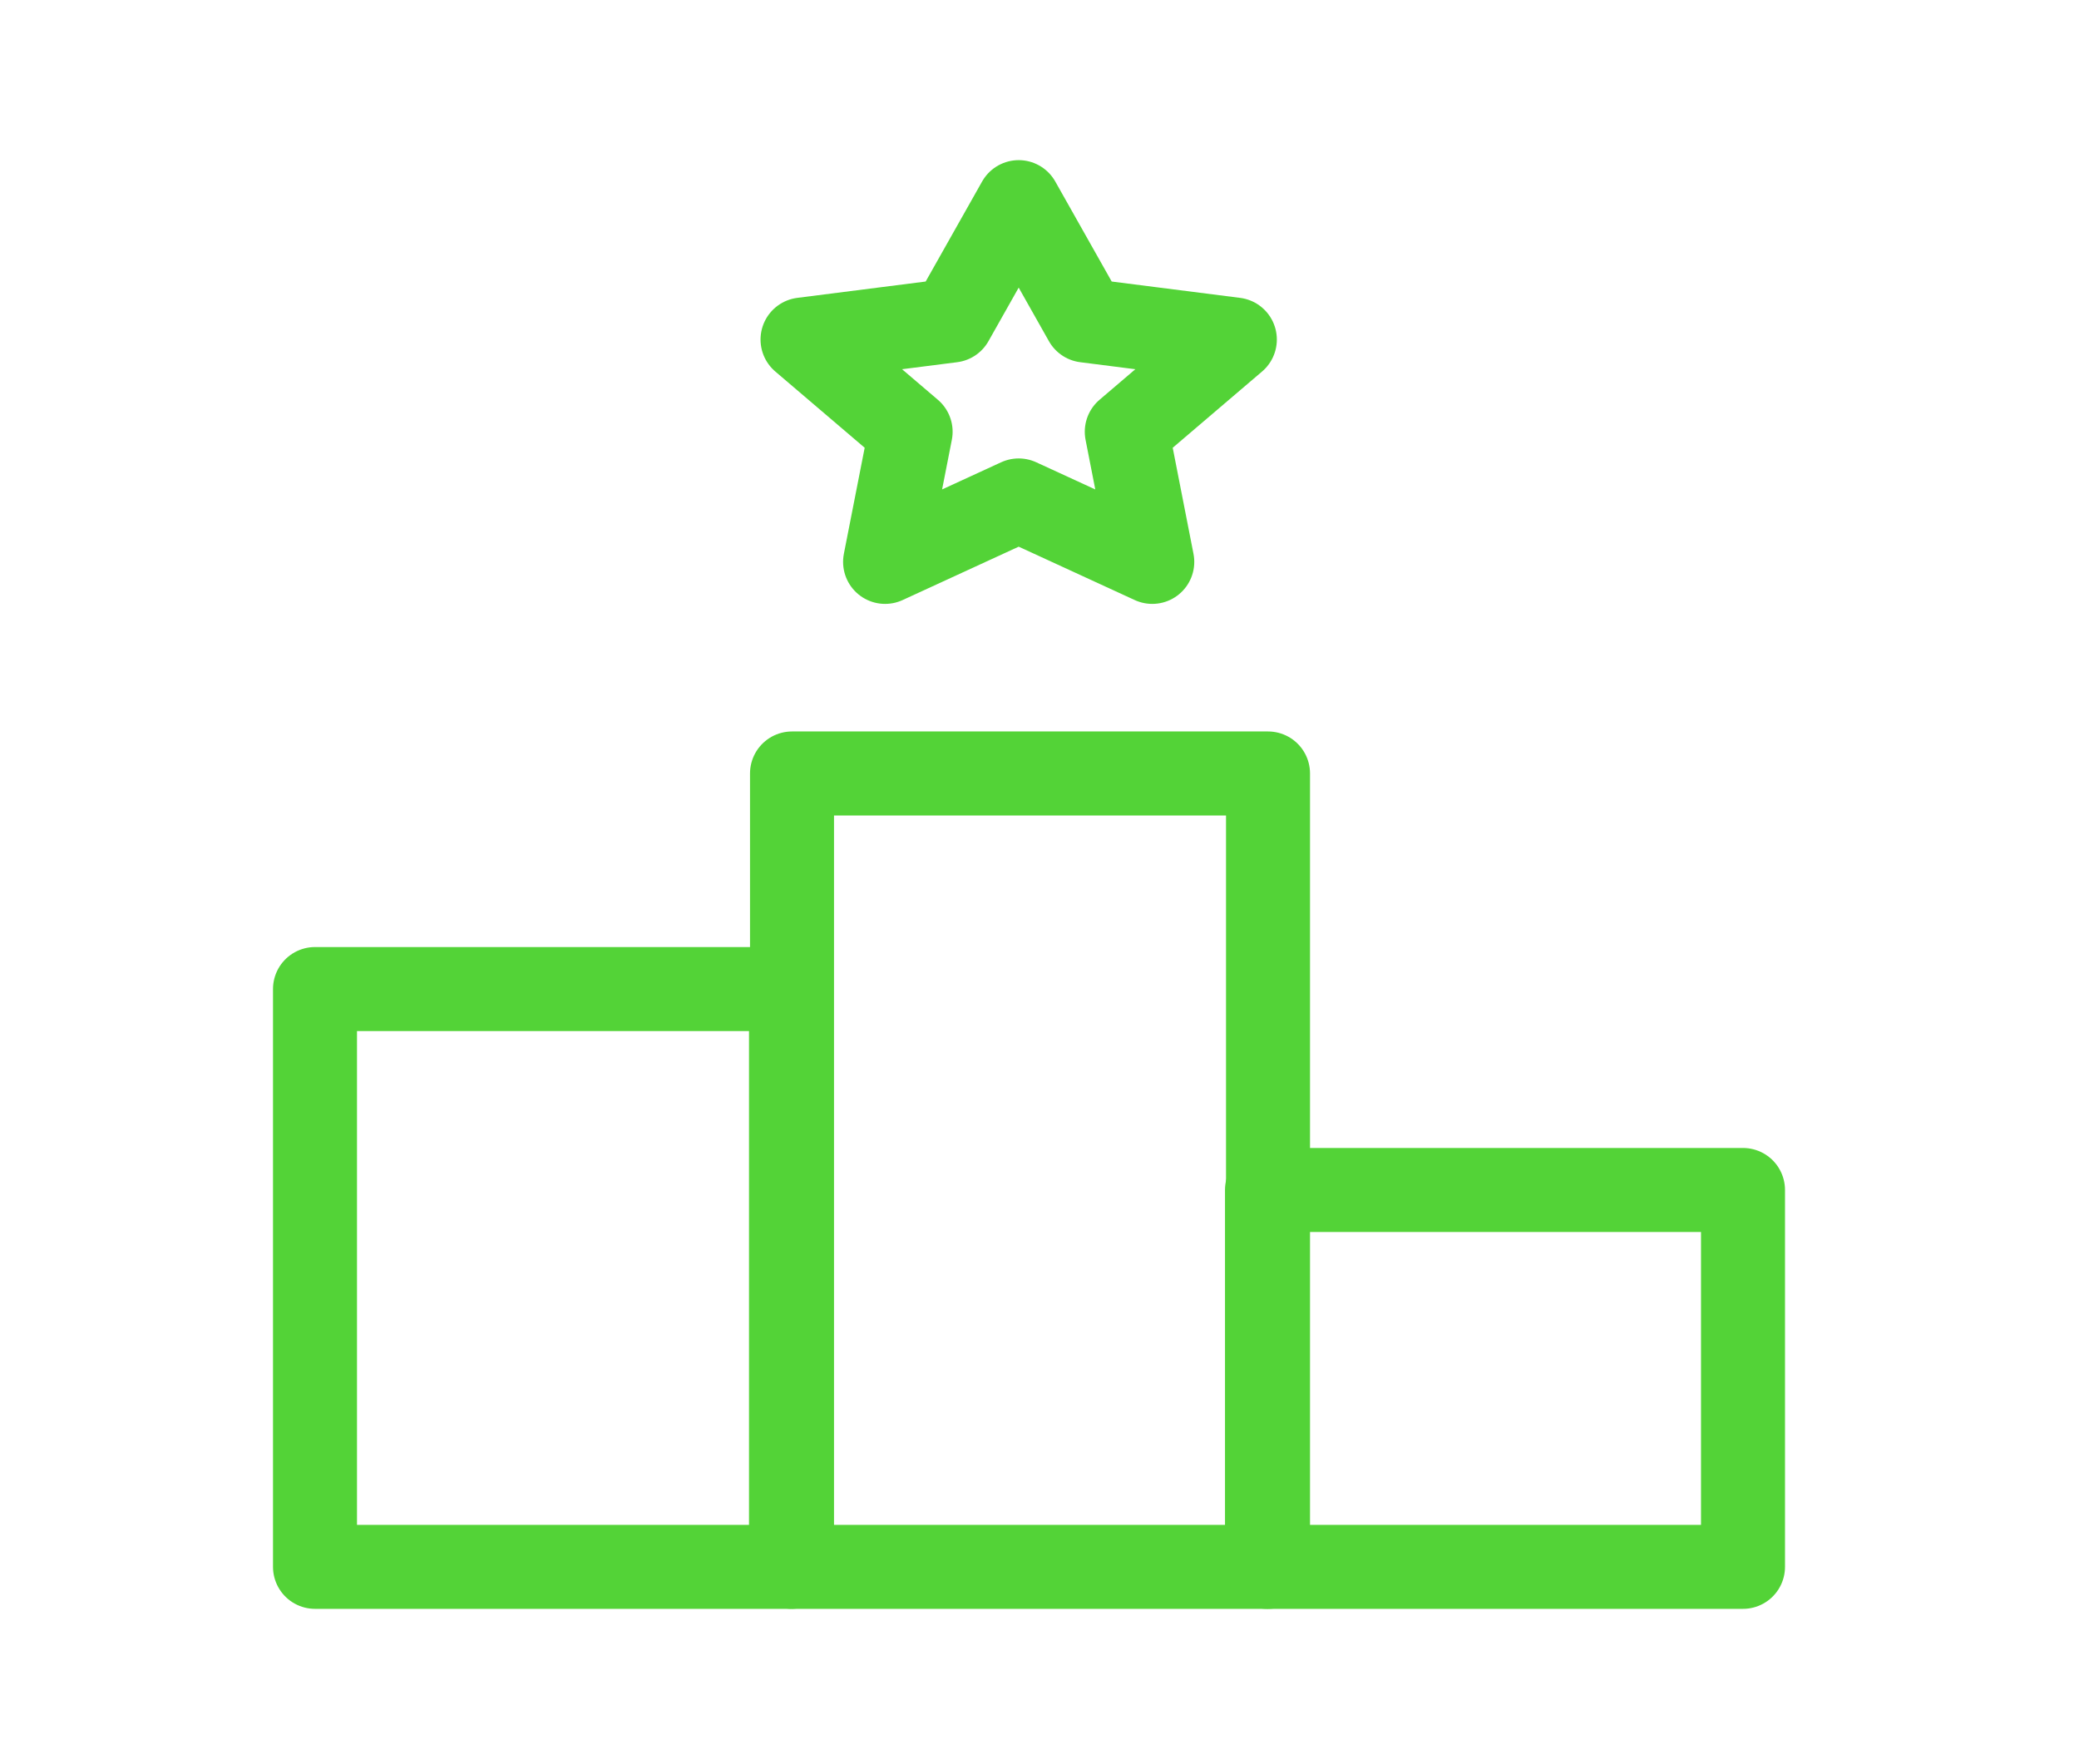
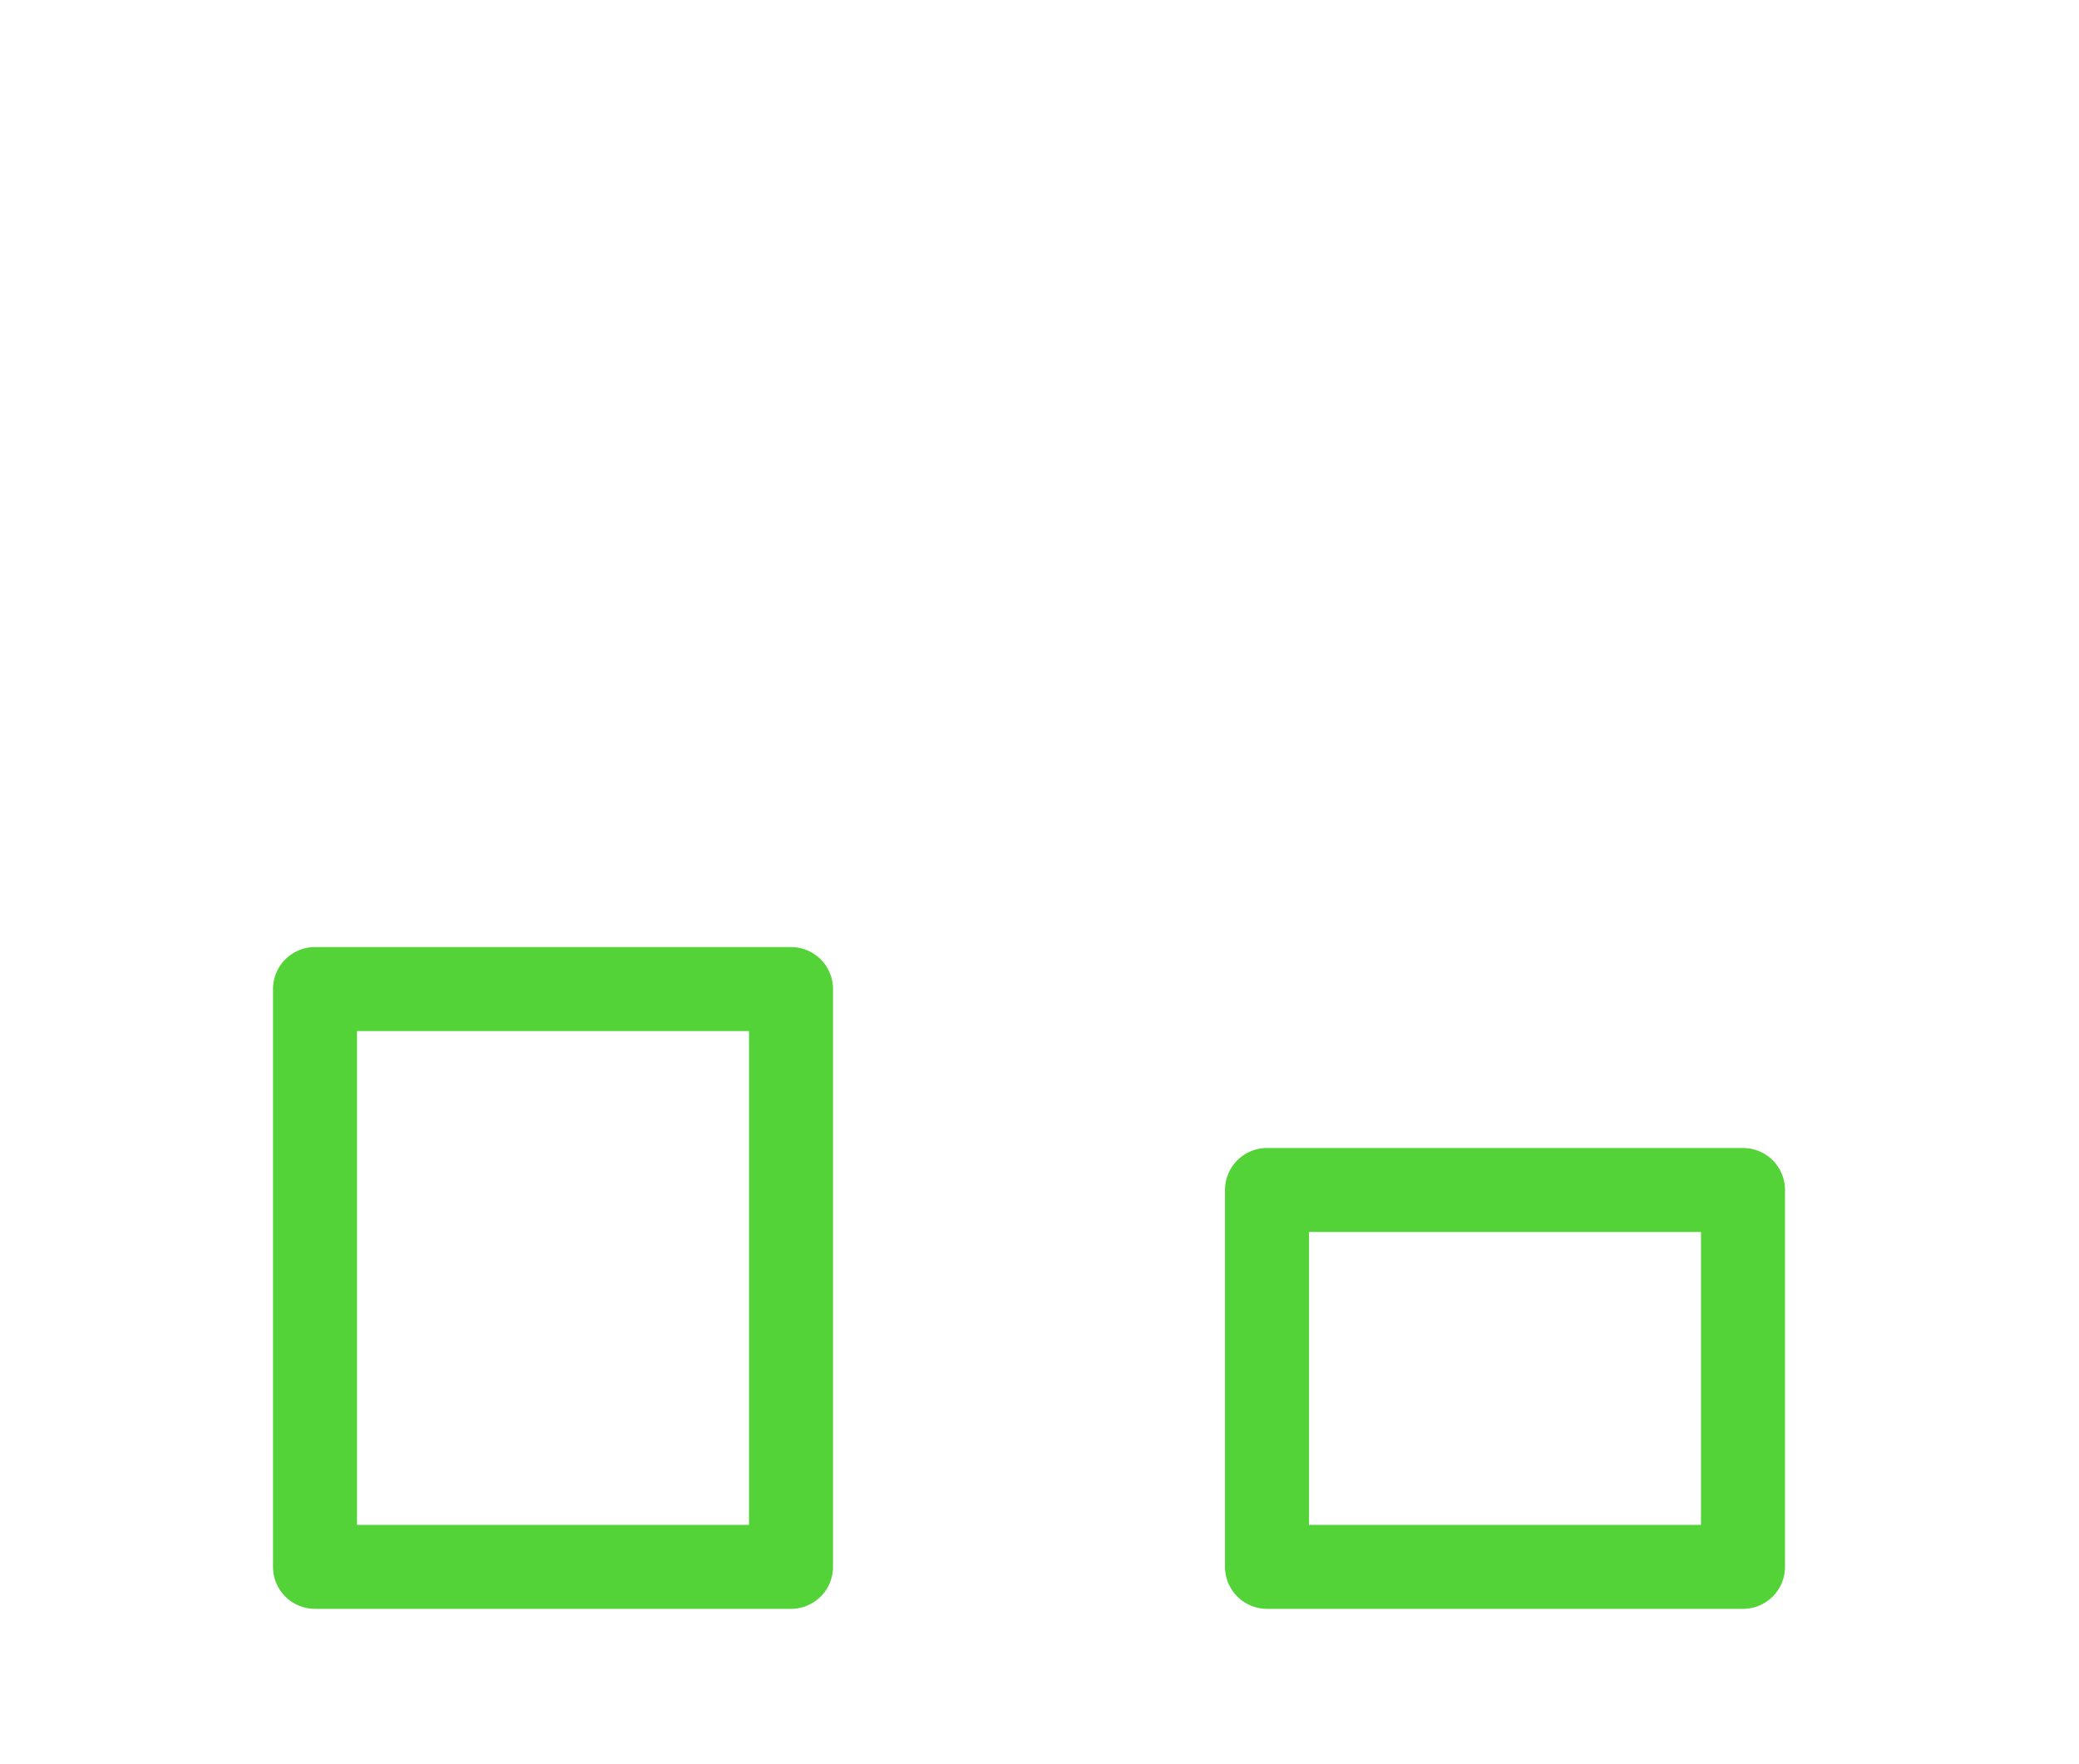
<svg xmlns="http://www.w3.org/2000/svg" width="99" height="84" viewBox="0 0 99 84" fill="none">
-   <path d="M60.382 36.828H37.715V74.604H60.382V36.828Z" stroke="#53D337" stroke-width="4" stroke-linejoin="round" />
  <path d="M37.667 47.093H15V74.604H37.667V47.093Z" stroke="#53D337" stroke-width="4" stroke-linejoin="round" />
  <path d="M83 56.66H60.333V74.604H83V56.66Z" stroke="#53D337" stroke-width="4" stroke-linejoin="round" />
-   <path d="M48.509 9.625L51.69 15.262L58.802 16.167L53.656 20.557L54.87 26.754L48.509 23.828L42.147 26.754L43.363 20.557L38.216 16.167L45.328 15.262L48.509 9.625Z" stroke="#53D337" stroke-width="4" stroke-linejoin="round" />
</svg>